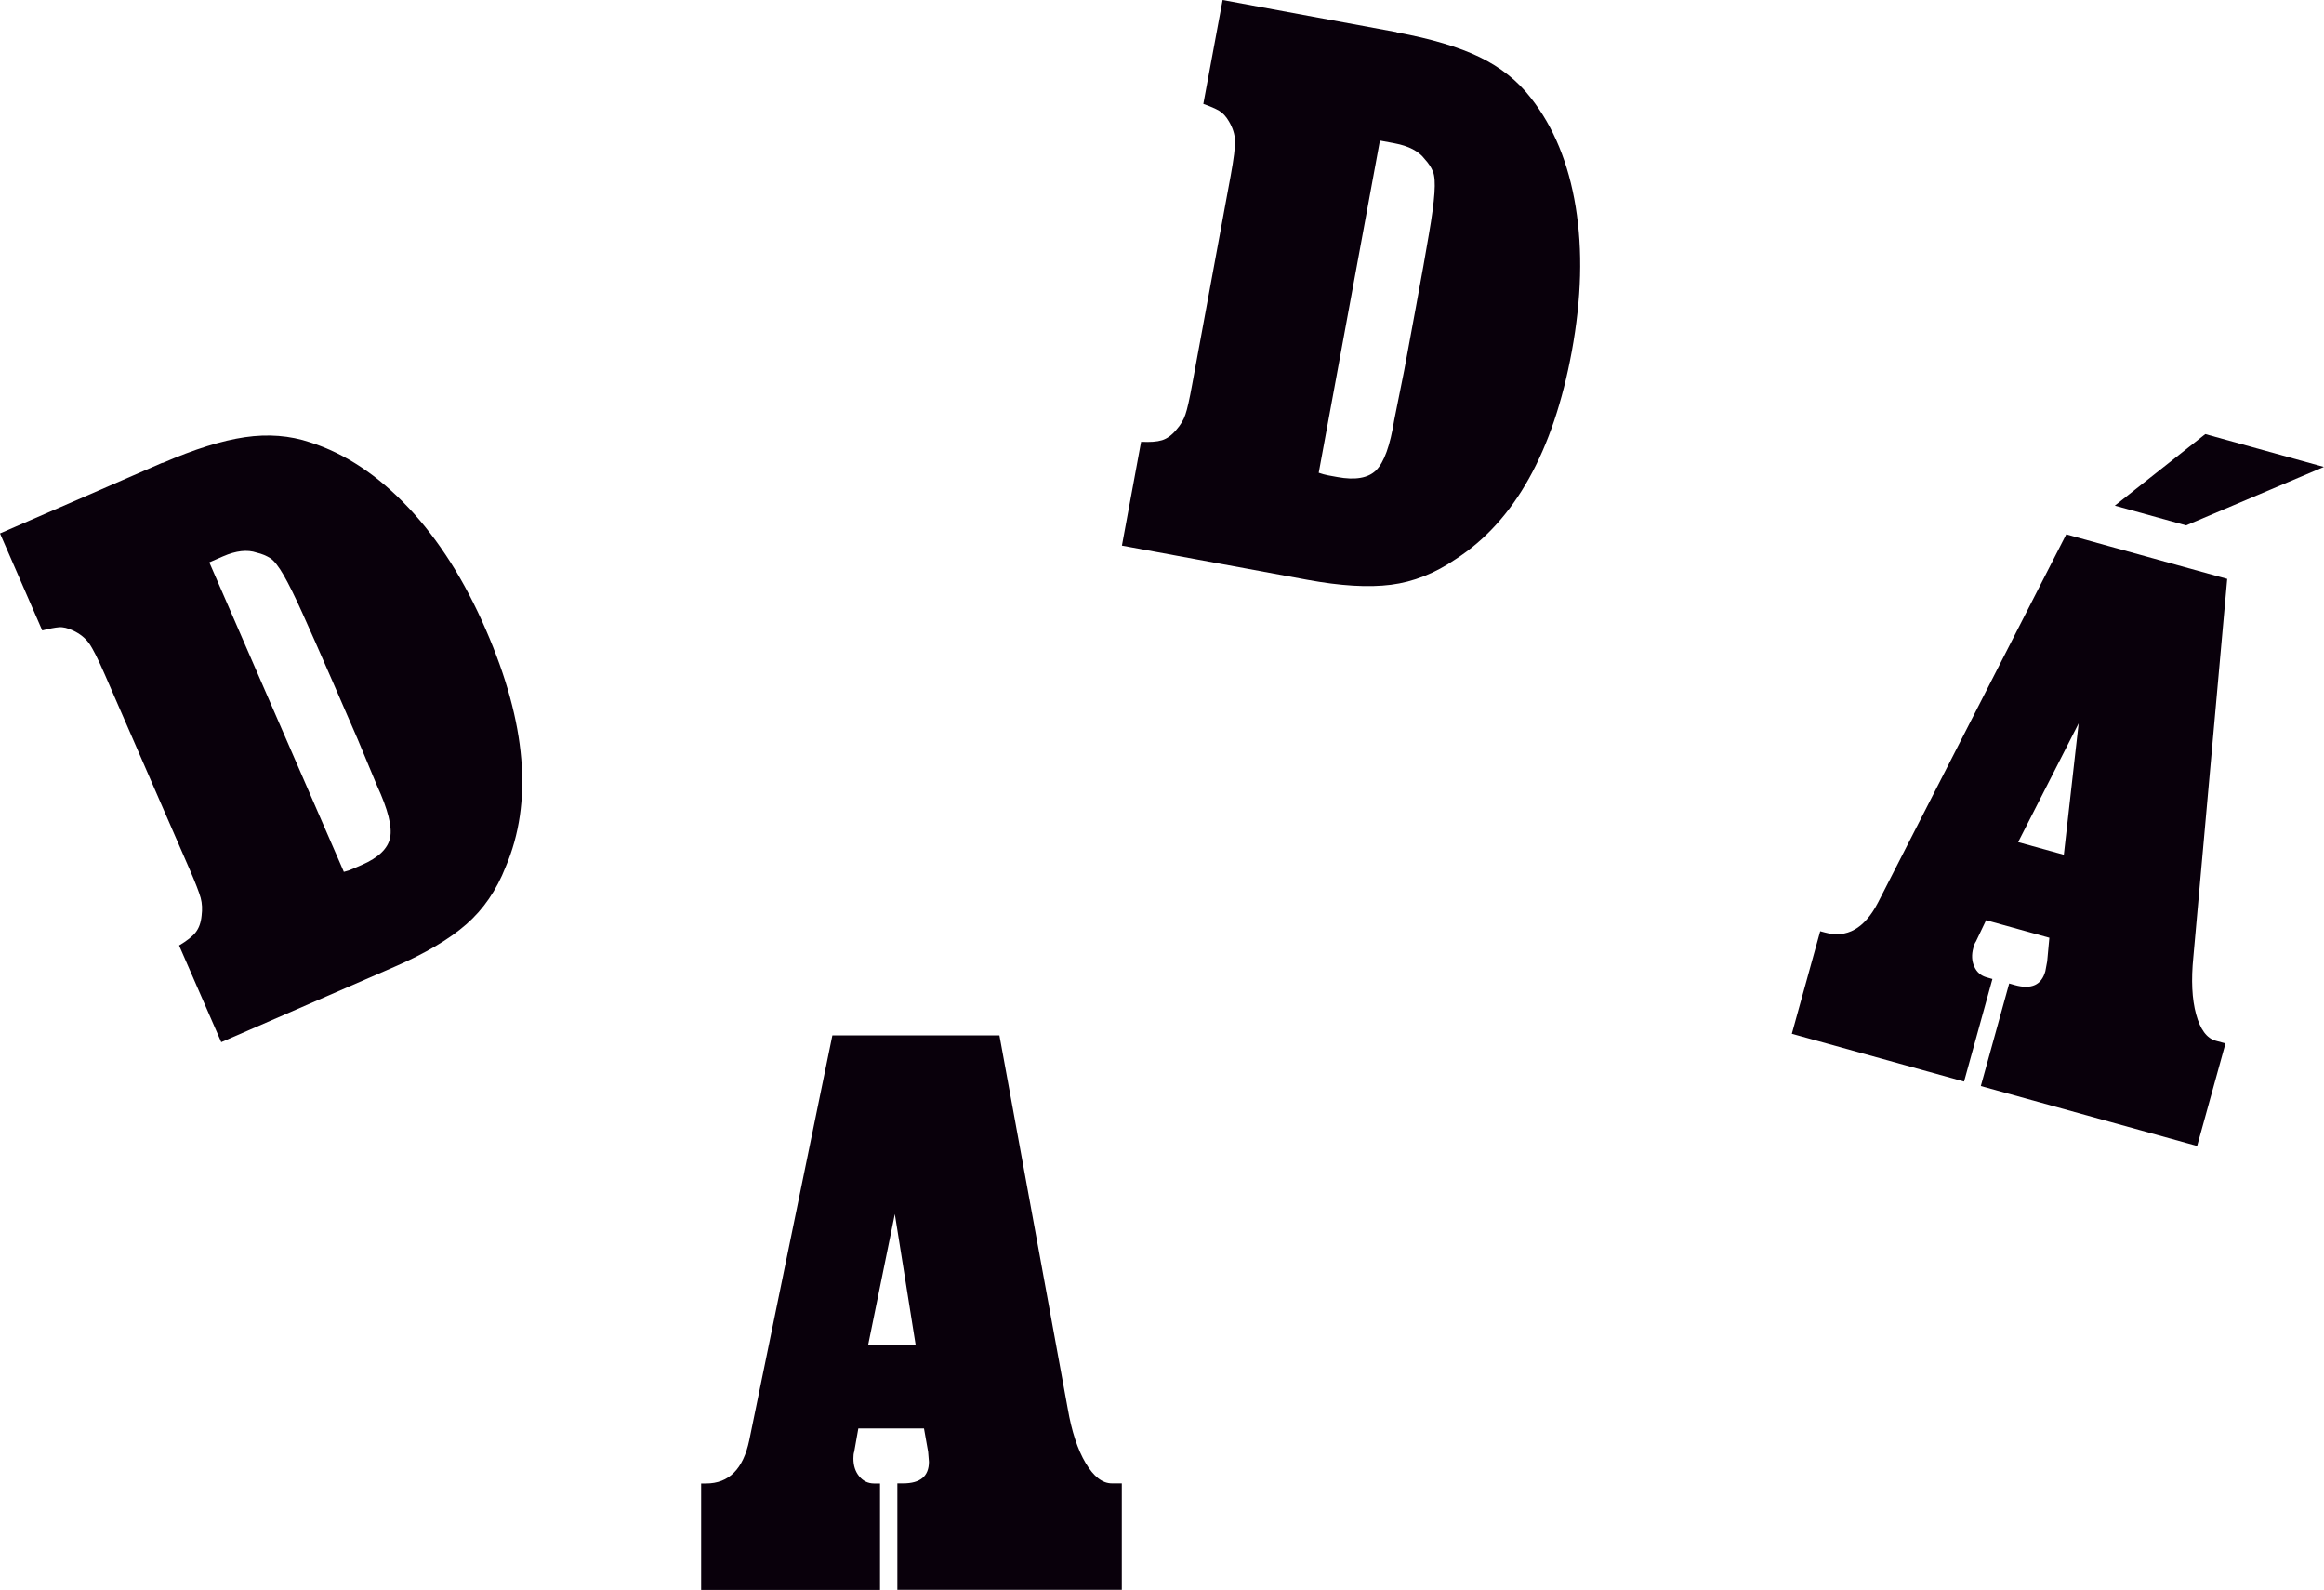
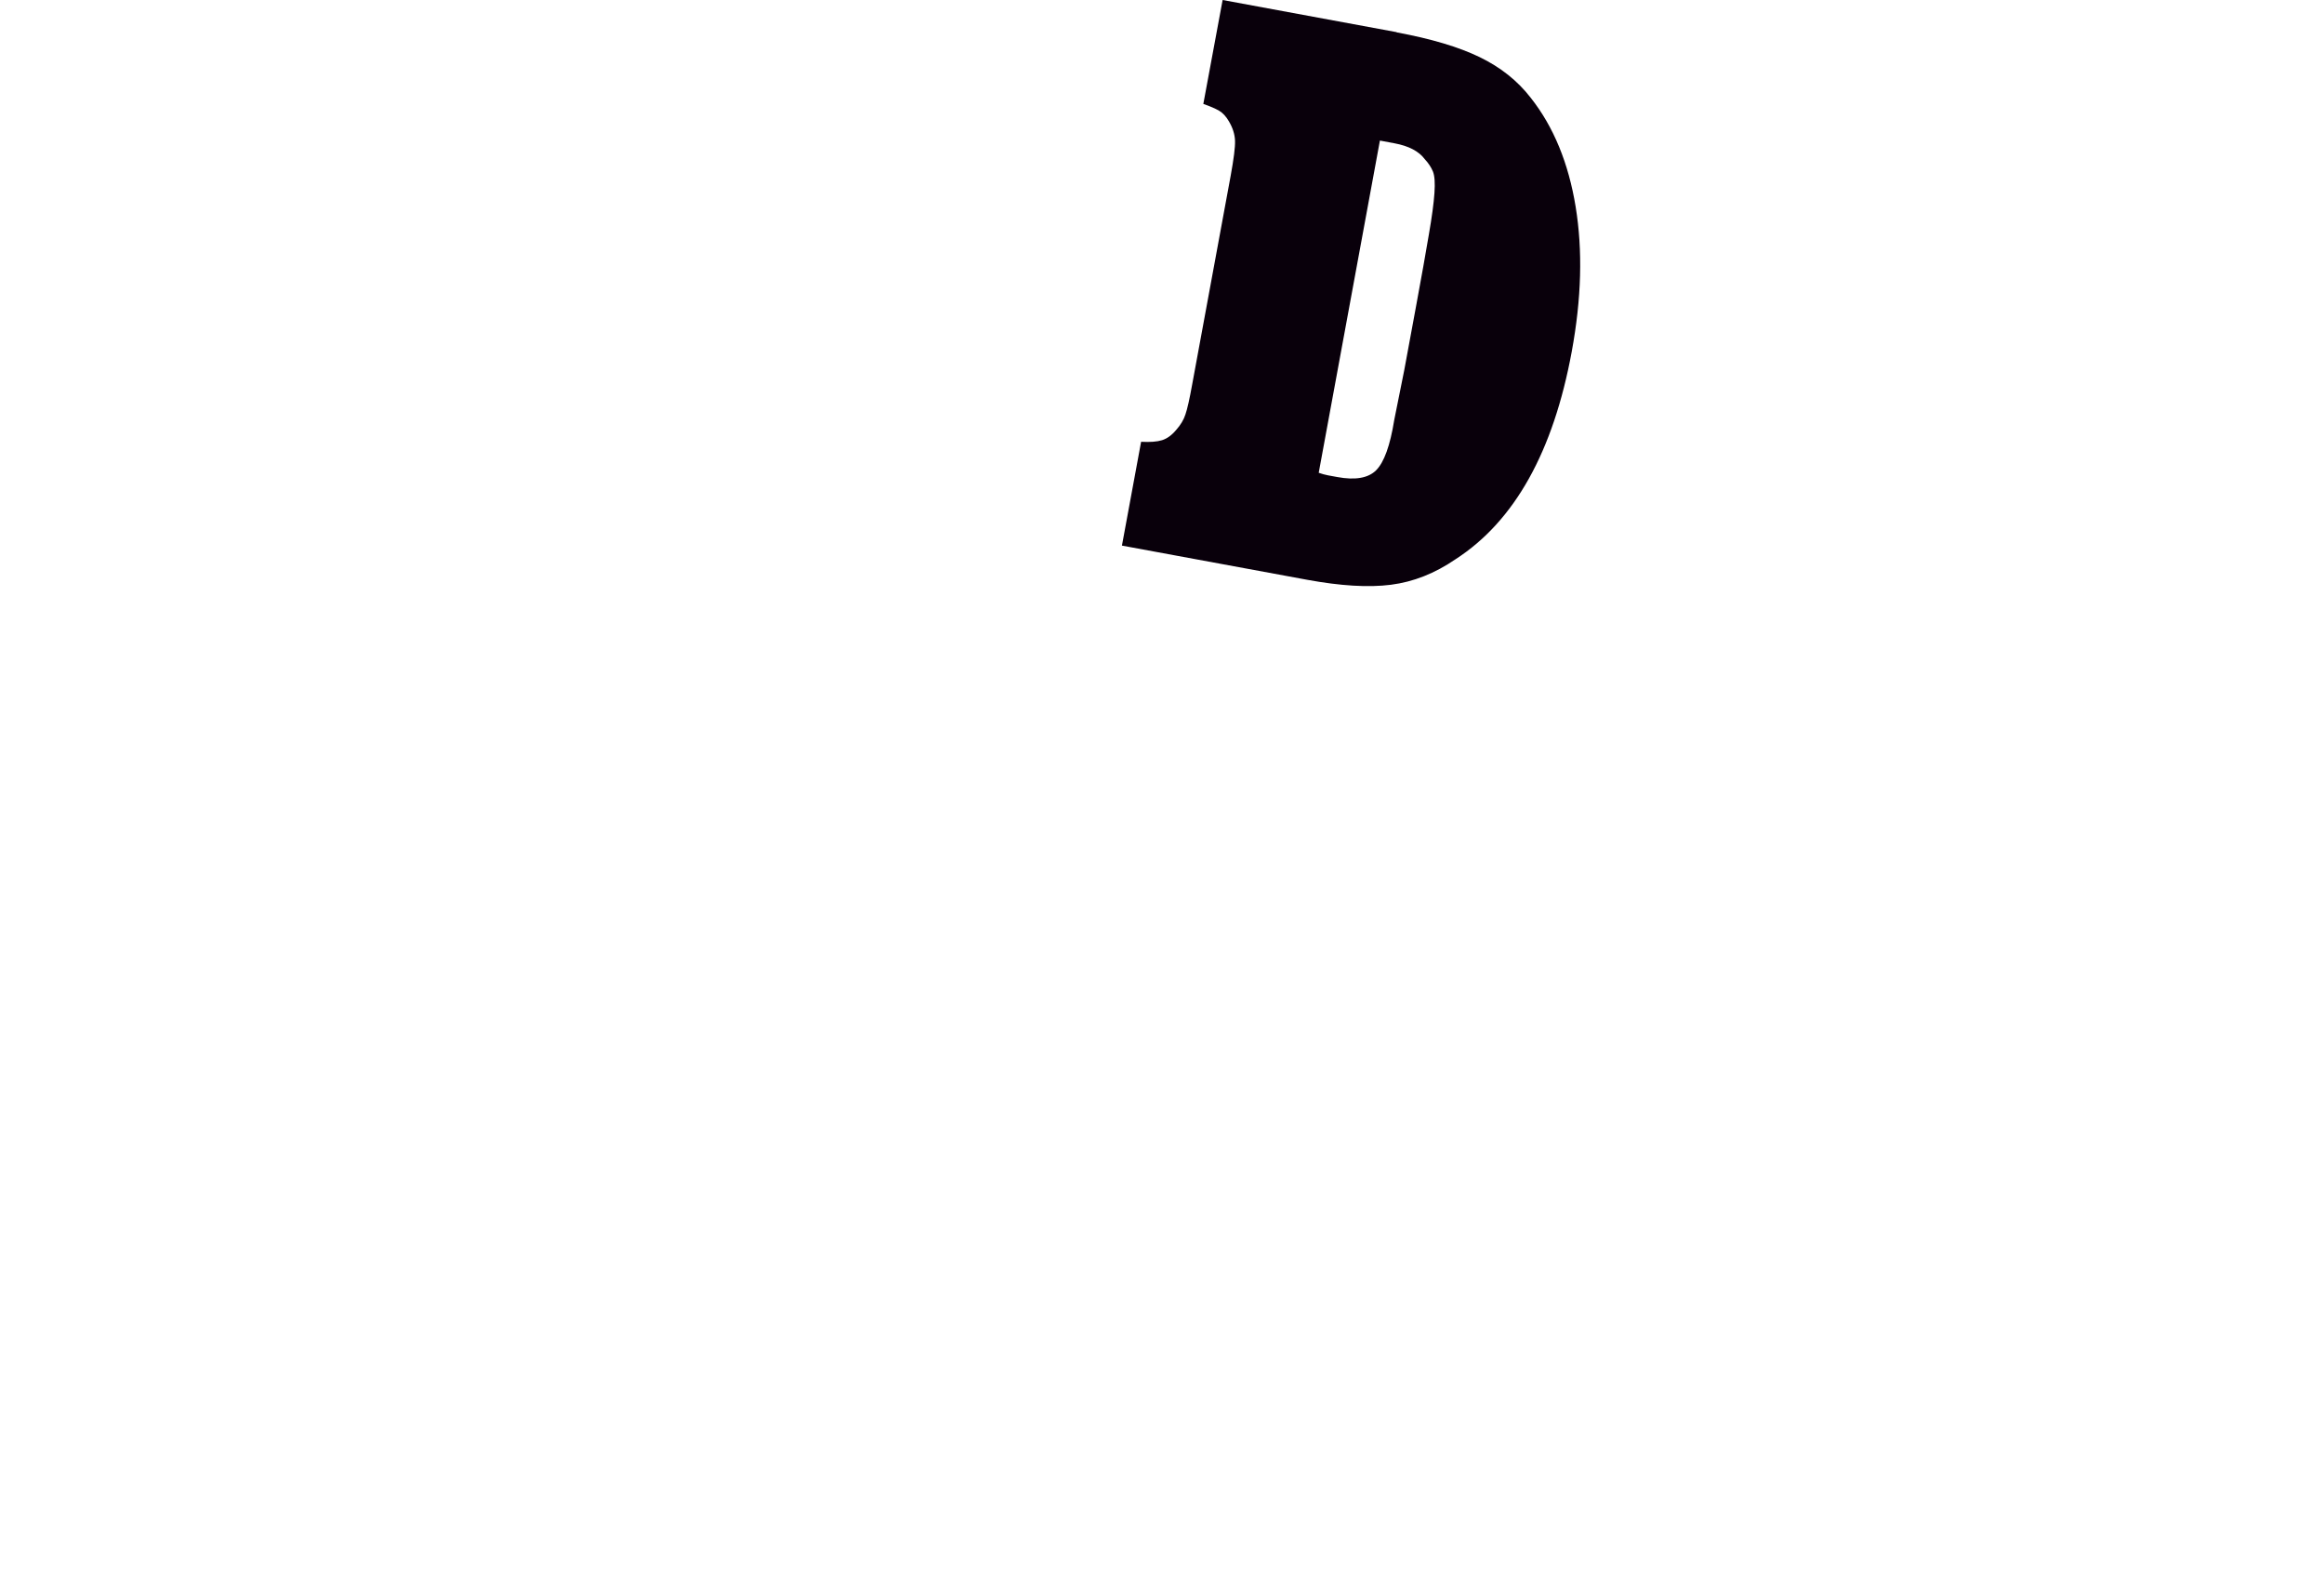
<svg xmlns="http://www.w3.org/2000/svg" version="1.1" id="Layer_1" x="0px" y="0px" viewBox="0 0 2024.2 1384.5" style="enable-background:new 0 0 2024.2 1384.5;" xml:space="preserve">
  <style type="text/css">
	.st0{fill:#09000B;}
</style>
-   <path class="st0" d="M141.5,403.2c27.9-12.1,51.9-19.6,71.9-22.5c20-2.9,39-1.5,56.8,4.5c30.6,9.8,59.1,28.8,85.5,56.8  c26.4,28,48.9,63.5,67.5,106.4c35.4,81.4,41.1,150.3,17.2,206.5c-8,20.4-19.4,37-34.3,50c-14.8,13-35.8,25.4-62.8,37.1l-150.6,65.5  L156,823.3c6.7-4,11.5-7.7,14.4-11.4c2.9-3.7,4.6-8.4,5.2-14.5c0.7-5.6,0.5-10.7-0.8-15.5c-1.3-4.7-4.5-13.1-9.7-25L91.4,587.6  c-6-13.8-10.6-22.9-13.9-27.5c-3.3-4.6-7.9-8.2-13.8-11c-4.7-2.2-8.8-3.2-12.3-2.9c-3.6,0.3-8.4,1.2-14.6,2.8L0,464.5L141.4,403  L141.5,403.2z M299.5,759.2c2.9-0.7,5.5-1.6,7.9-2.7s5-2.2,7.6-3.3c14.6-6.3,22.9-14.3,24.8-23.8c1.9-9.5-1.9-24.6-11.4-45.2  l-17-40.8l-21.9-50.4c-11-25.2-19.7-45-26.2-59.3c-6.4-14.3-11.9-25.3-16.2-32.8c-4.4-7.6-8.2-12.5-11.5-14.7  c-3.4-2.2-7.4-3.9-12.1-5c-8.1-2.8-17.9-1.7-29.3,3.3l-11.9,5.2L299.5,759.2L299.5,759.2z" />
-   <path class="st0" d="M930,1226.6c3.4,19.8,8.6,35.6,15.6,47.4c7,11.8,14.6,17.7,22.8,17.7h8.7v92.7H781.6v-92.7h5.1  c15,0,22.4-6.3,22.4-18.8l-0.7-8.7l-3.6-20.3h-57.2l-3.6,20.3c-0.5,1.4-0.7,3.4-0.7,5.8c0,6.3,1.7,11.5,5.1,15.6  c3.4,4.1,7.7,6.2,13,6.2h5.1v92.7H610.7v-92.7h4.3c19.8,0,32.3-12.5,37.6-37.6L725,901.6h145.5L930,1226.6z M797.5,1170.9  l-18.1-113.7l-23.2,113.7H797.5L797.5,1170.9z" />
  <path class="st0" d="M1216.5,28.2c29.9,5.5,54,12.7,72.2,21.5c18.2,8.8,33.1,20.6,44.6,35.5c19.9,25.2,32.9,56.9,39.1,94.9  s5.1,79.9-3.4,126c-16.1,87.3-49.8,147.6-101.1,180.8c-18.1,12.4-36.8,19.8-56.4,22.3c-19.6,2.5-43.9,1-72.8-4.3l-161.5-29.8  l16.7-90.4c7.8,0.4,13.8,0,18.3-1.4c4.4-1.4,8.5-4.4,12.4-9.1c3.7-4.2,6.4-8.6,7.9-13.3c1.6-4.6,3.6-13.4,5.9-26.2l33.5-181.6  c2.7-14.8,4-24.9,3.8-30.6c-0.2-5.6-2-11.2-5.3-16.8c-2.6-4.5-5.5-7.5-8.6-9.3c-3.1-1.8-7.6-3.8-13.7-5.9L1064.9,0l151.6,28  L1216.5,28.2z M1148.6,411.7c2.8,1,5.5,1.7,8,2.2s5.3,1,8.2,1.5c15.6,2.9,27,0.9,33.8-5.9c6.9-6.9,12.2-21.4,15.8-43.9l8.7-43.3  l10-54.1c5-27,8.8-48.3,11.4-63.8c2.7-15.5,4.3-27.6,4.9-36.3c0.6-8.7,0.2-14.9-1.3-18.7c-1.5-3.7-3.9-7.3-7.2-10.9  c-5.1-6.8-13.9-11.4-26.2-13.7l-12.8-2.4L1148.6,411.7L1148.6,411.7z" />
-   <path class="st0" d="M1910.4,833.4c-2,20-1.2,36.6,2.4,49.8s9.3,21,17.2,23.1l8.4,2.3l-24.7,89.3l-188.4-52.2l24.7-89.3l4.9,1.4  c14.5,4,23.3-0.1,26.6-12.1l1.6-8.6l1.9-20.5l-55.1-15.3l-8.9,18.6c-0.9,1.2-1.6,3.1-2.2,5.4c-1.7,6.1-1.4,11.5,0.8,16.4  c2.2,4.9,5.8,8,10.9,9.4l4.9,1.4l-24.7,89.3l-150-41.6l24.7-89.3l4.1,1.1c19.1,5.3,34.5-3.4,46.3-26.2l163.9-320.5l140.2,38.8  L1910.4,833.4z M1797.6,744.3l12.9-114.4l-52.7,103.4L1797.6,744.3L1797.6,744.3z M1904.1,457.5l-62.1-17.2l78.8-62.3l103.3,28.6  L1904.1,457.5z" />
</svg>